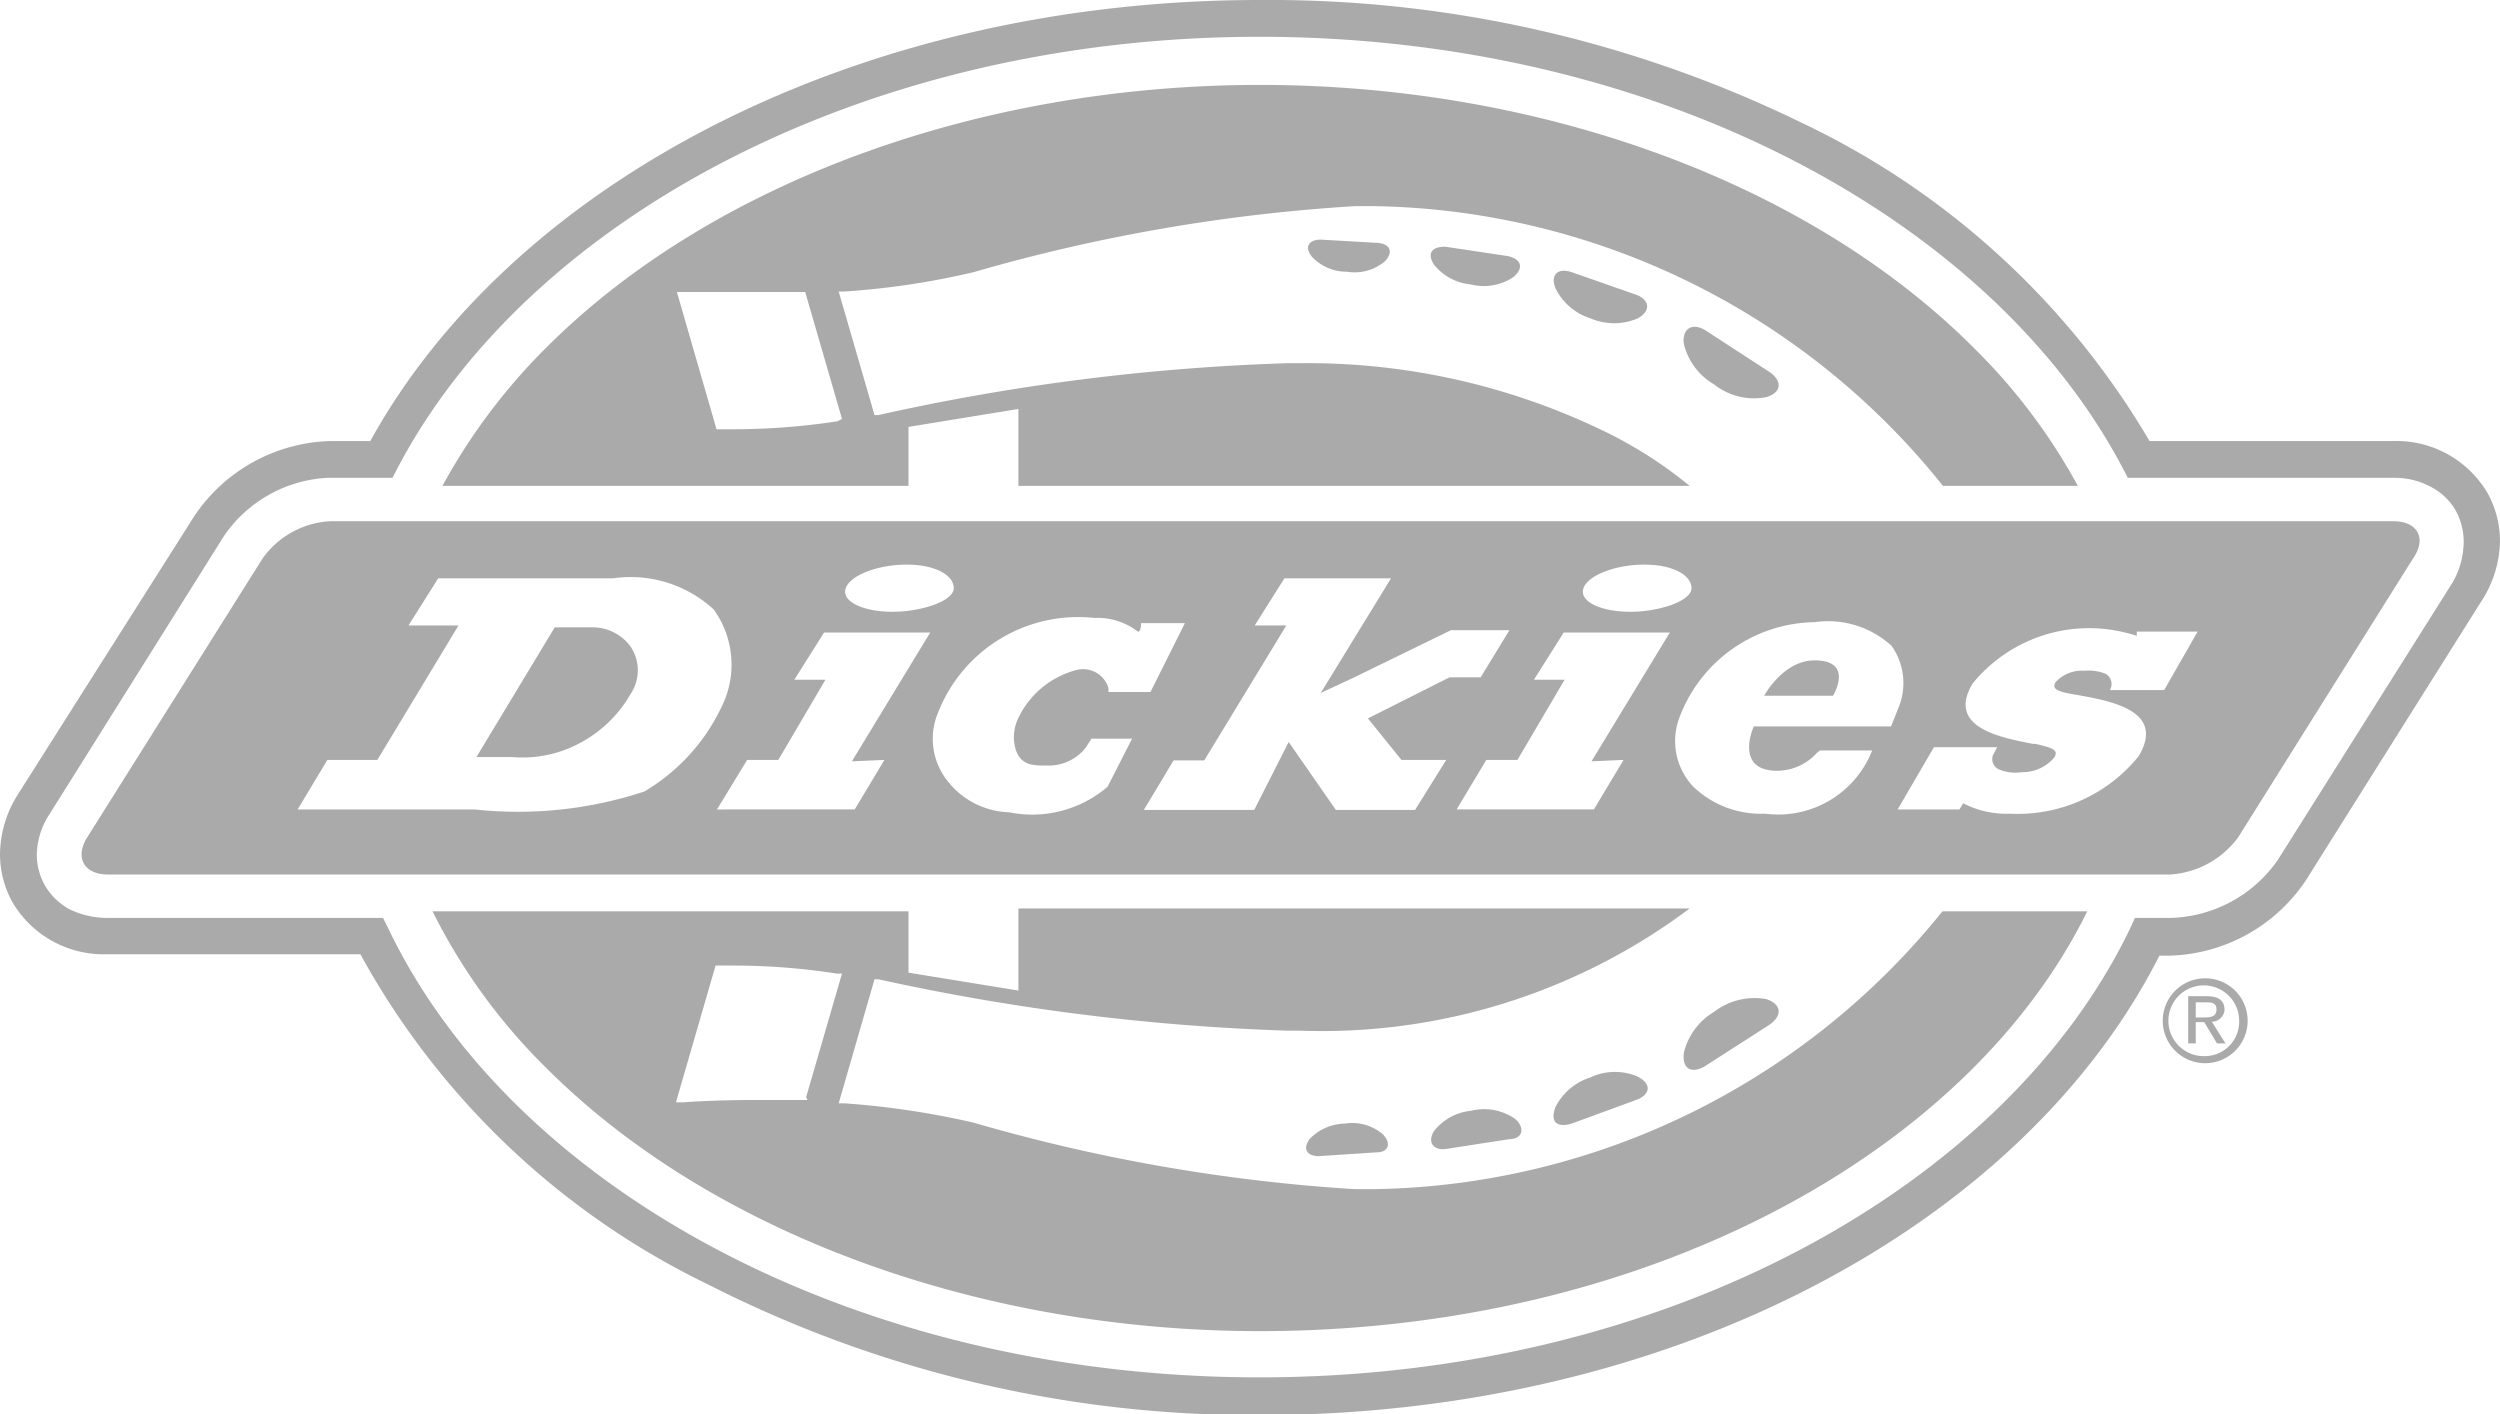
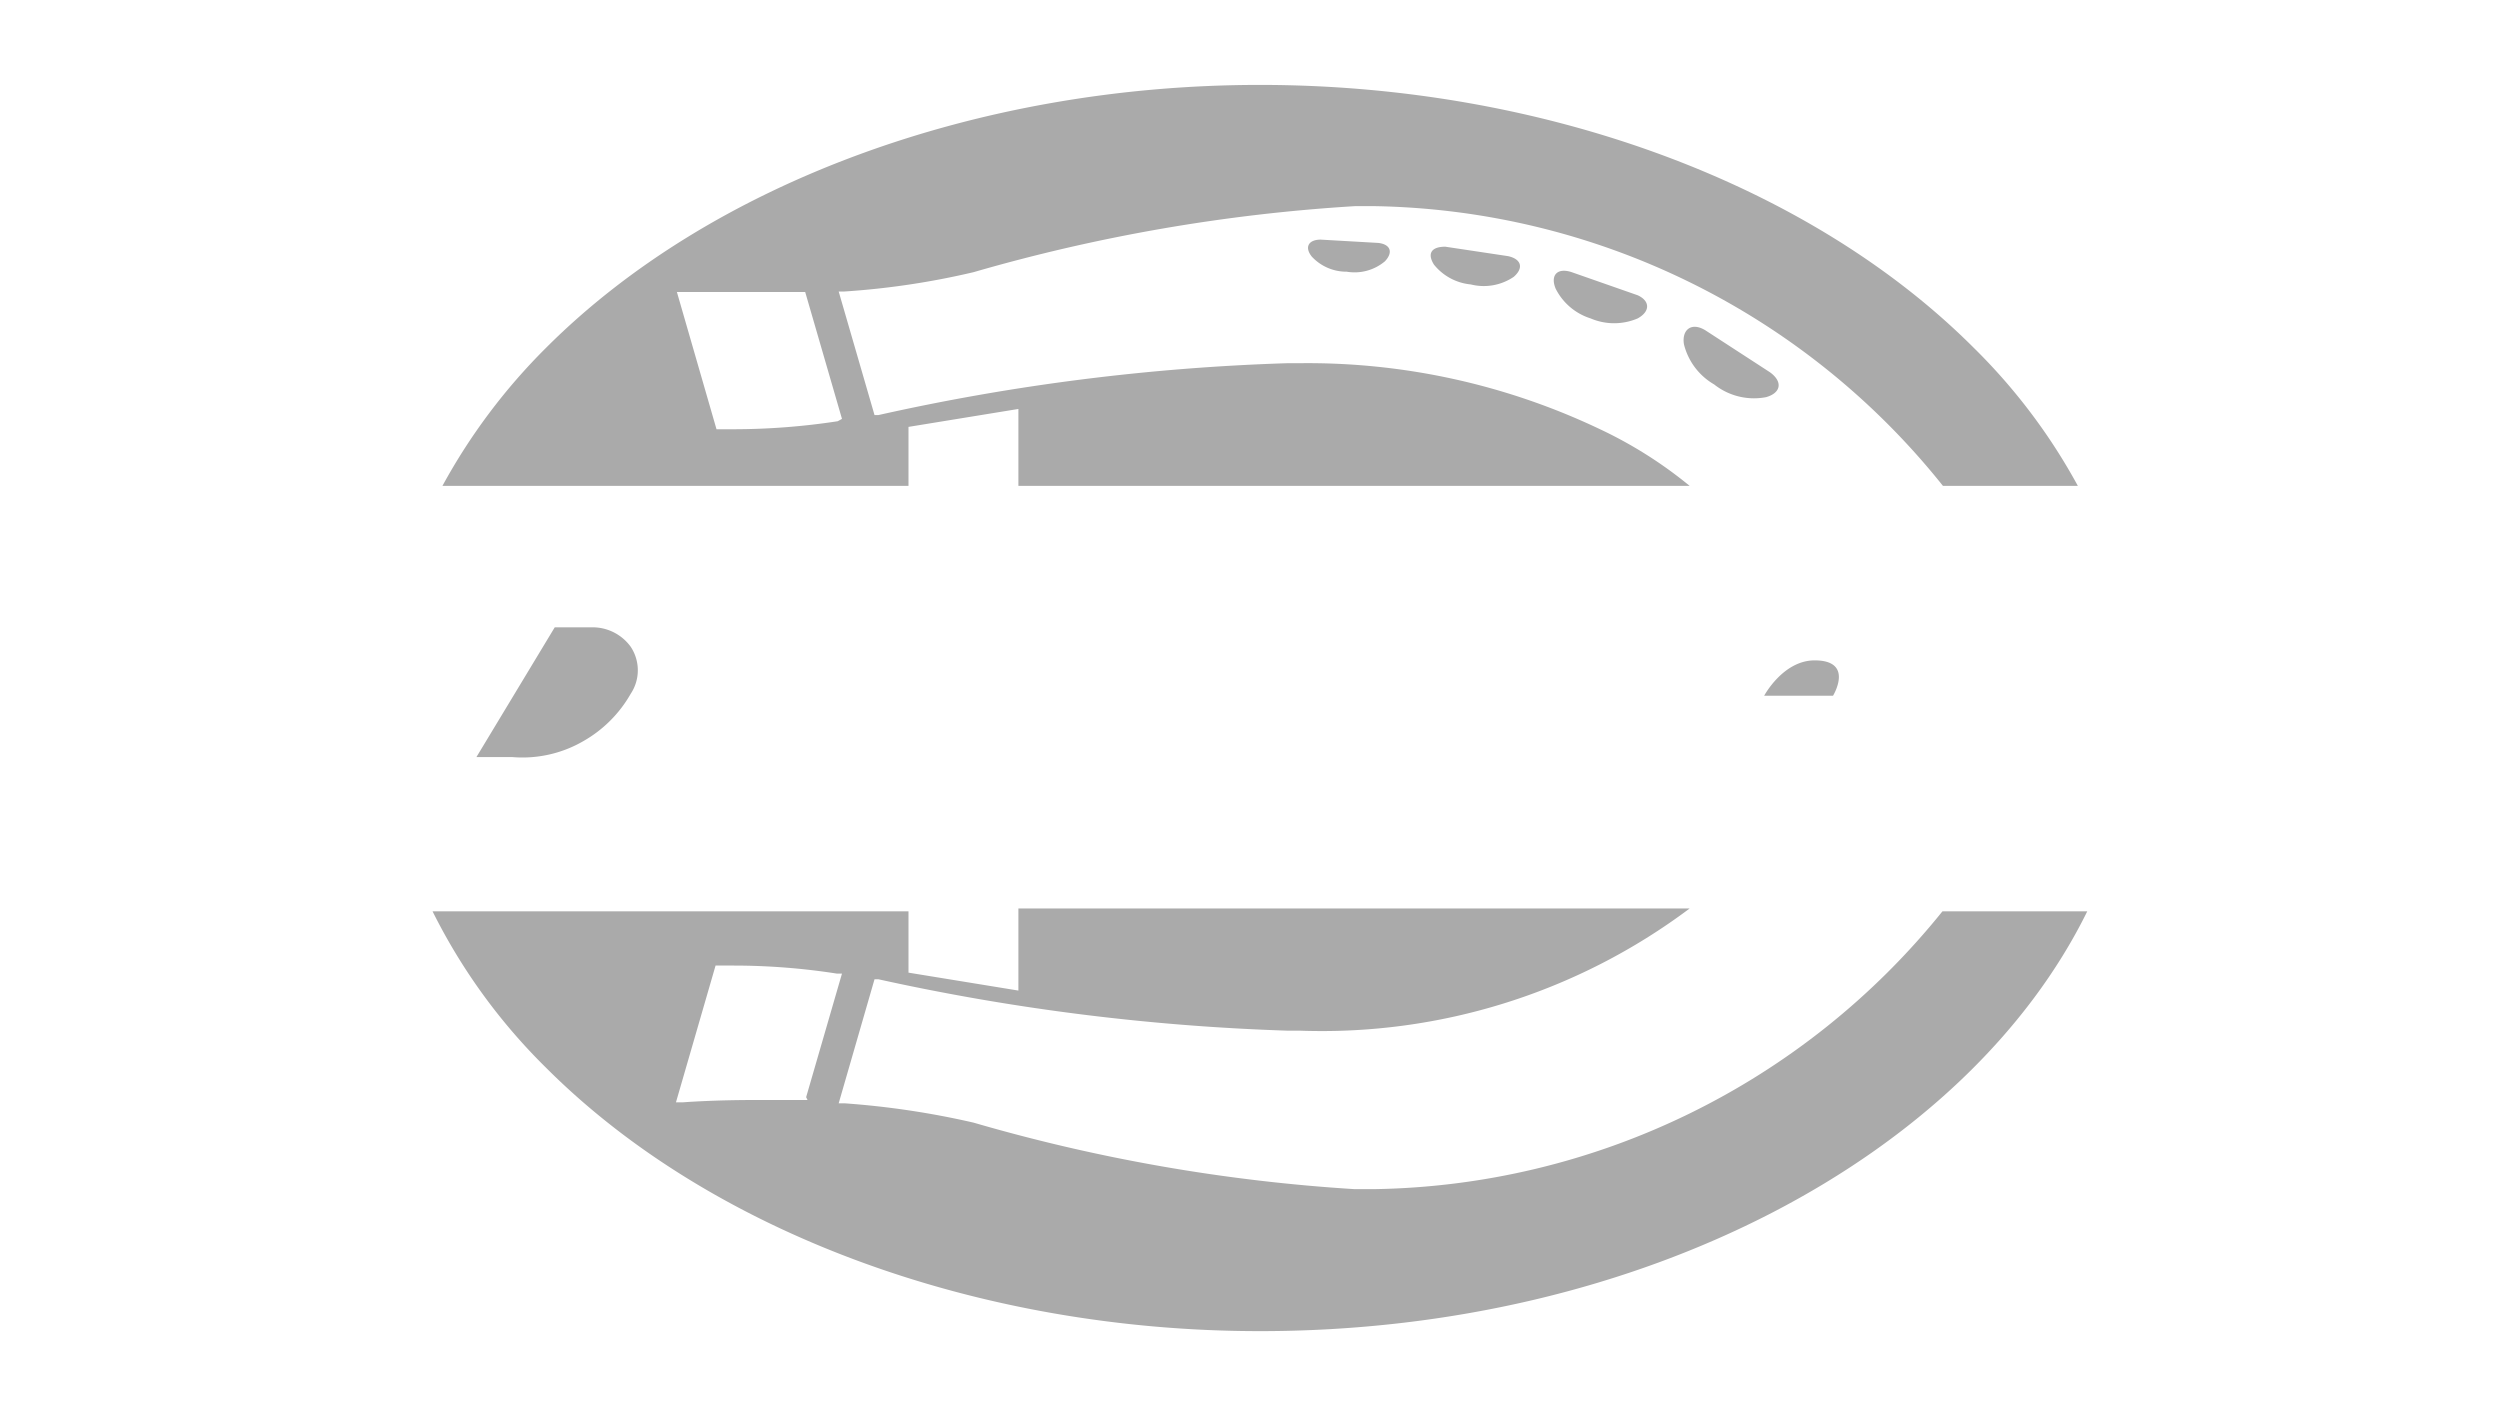
<svg xmlns="http://www.w3.org/2000/svg" viewBox="0 0 53 29.98">
  <g fill="#aaa">
-     <path d="m52.74 10.46-.34.19.34-.19a2.24 2.24 0 0 0-2-1.11h-5.17a17 17 0 0 0-7.38-6.75A25.74 25.74 0 0 0 26.71 0C18.21 0 10.9 3.83 7.85 9.35H7a3.59 3.59 0 0 0-2.88 1.59l-3.74 5.9A2.41 2.41 0 0 0 0 18.12a2.11 2.11 0 0 0 .26 1 2.24 2.24 0 0 0 2 1.11h5.38a16.69 16.69 0 0 0 7.37 7A25.49 25.49 0 0 0 26.71 30c8.7 0 16.16-4 19.07-9.74H46a3.59 3.59 0 0 0 2.88-1.59l3.71-5.9a2.41 2.41 0 0 0 .41-1.3 2.11 2.11 0 0 0-.26-1.01zM52 12.34l-3.71 5.89A2.86 2.86 0 0 1 46 19.46h-.74l-.1.22c-2.64 5.49-9.89 9.52-18.46 9.52s-15.83-4-18.47-9.52l-.11-.22H2.26a1.85 1.85 0 0 1-.8-.19 1.37 1.37 0 0 1-.52-.52 1.34 1.34 0 0 1-.16-.63 1.61 1.61 0 0 1 .27-.86l3.7-5.9a2.84 2.84 0 0 1 2.19-1.23h1.38l.11-.21C11.21 4.63 18.33.78 26.7.78c8.39 0 15.51 3.85 18.3 9.14l.11.21h5.64a1.61 1.61 0 0 1 .8.2 1.28 1.28 0 0 1 .52.51 1.37 1.37 0 0 1 .16.63 1.74 1.74 0 0 1-.23.87z" />
    <path d="M29.12 25.21h-.4a37.11 37.11 0 0 1-8.08-1.41 17.8 17.8 0 0 0-2.74-.41h-.12l.76-2.63h.08a47.3 47.3 0 0 0 8.67 1.09h.26a13 13 0 0 0 8.27-2.59H21.59V21l-2.33-.38v-1.3H9.17a12.42 12.42 0 0 0 2.41 3.32c3.49 3.49 9.15 5.58 15.13 5.58 8.13 0 15-3.74 17.54-8.9h-3.07a15.77 15.77 0 0 1-12.06 5.89zm-12-1.89H16c-.92 0-1.53.05-1.53.05h-.14l.84-2.9h.39a14.25 14.25 0 0 1 2.18.17h.11l-.76 2.62zM30.64 5.23c-.29 0-.39.14-.24.38a1.14 1.14 0 0 0 .78.42 1.13 1.13 0 0 0 .91-.16c.22-.19.16-.38-.12-.44zM28 5.08c-.26 0-.35.16-.19.36a1 1 0 0 0 .74.32 1 1 0 0 0 .81-.22c.18-.19.12-.36-.14-.39zM36.15 7c-.3-.18-.5 0-.45.3a1.36 1.36 0 0 0 .64.85 1.36 1.36 0 0 0 1.1.27c.32-.09.36-.33.08-.53zm-2.83-1.23c-.3-.1-.46.06-.34.35a1.25 1.25 0 0 0 .74.63 1.27 1.27 0 0 0 1 0c.27-.15.26-.37 0-.49z" />
    <path d="m19.26 9.05 2.33-.38v1.63h14.23a9.11 9.11 0 0 0-1.92-1.21 14.41 14.41 0 0 0-6.35-1.39h-.26a46.3 46.3 0 0 0-8.67 1.1h-.08l-.76-2.62h.12a16.66 16.66 0 0 0 2.74-.41 37.15 37.15 0 0 1 8.09-1.4h.39a15.75 15.75 0 0 1 12.07 5.93h2.86a12.47 12.47 0 0 0-2.21-2.93C38.35 3.88 32.69 1.8 26.71 1.8S15.07 3.88 11.58 7.37a12.7 12.7 0 0 0-2.2 2.93h9.88zm-1.5-.12a14.61 14.61 0 0 1-2.2.17h-.37l-.84-2.91h2.72l.78 2.69zm-5.15 4.37h-.85l-1.66 2.75h.76a2.57 2.57 0 0 0 1.51-.34 2.67 2.67 0 0 0 1-1 .9.9 0 0 0 0-1 1 1 0 0 0-.76-.41zm25.86.7c-.67 0-1.07.75-1.07.75h1.46s.46-.75-.39-.75z" />
-     <path d="M50.74 11.05H7a1.88 1.88 0 0 0-1.44.8l-3.71 5.9c-.27.43-.07.79.44.79H46a1.94 1.94 0 0 0 1.45-.79l3.7-5.9c.31-.44.1-.8-.41-.8zm-17.17 1.42c.09-.27.67-.5 1.29-.5s1 .23 1 .5-.68.5-1.3.5-1.09-.22-.99-.5zm-15.64 0c.09-.27.67-.5 1.29-.5s1 .23 1 .5-.68.5-1.3.5-1.09-.22-.99-.5zm-4.27 4.31a8.55 8.55 0 0 1-3.6.38H6.31l.63-1.05H8l1.72-2.85H8.66l.63-1H13a2.6 2.6 0 0 1 2.13.66 2 2 0 0 1 .16 2.08 4.14 4.14 0 0 1-1.63 1.78zm5.09-.67-.63 1.05H15.2l.64-1.05h.66l1-1.7h-.66l.63-1h2.25l-1.66 2.73zm4.73.57a2.46 2.46 0 0 1-2.09.54 1.72 1.72 0 0 1-1.33-.7 1.43 1.43 0 0 1-.17-1.42 3.19 3.19 0 0 1 3.31-2 1.41 1.41 0 0 1 .91.28c.08.06.08-.17.08-.17h.93l-.73 1.46h-.89v-.08a.56.56 0 0 0-.66-.39 1.89 1.89 0 0 0-1.24 1 .92.92 0 0 0-.07.68c.11.36.39.35.68.35a1 1 0 0 0 .8-.37l.13-.2H24zm6.23-.57h.95L30 17.17h-1.68l-1-1.44-.73 1.44h-2.34l.63-1.05h.65l1.74-2.86h-.67l.63-1h2.26L28 14.69l.71-.33 2.05-1H32l-.61 1h-.66l-1.73.87zm4.71 0-.63 1.05h-2.91l.63-1.05h.66l1-1.7h-.65l.63-1h2.25l-1.66 2.73zm3.2.23a1.15 1.15 0 0 0 .9-.38l.06-.05h1.11a2.14 2.14 0 0 1-2.27 1.34 2.07 2.07 0 0 1-1.53-.58 1.41 1.41 0 0 1-.3-1.42 3.11 3.11 0 0 1 2.88-2.06 2 2 0 0 1 1.63.5 1.37 1.37 0 0 1 .15 1.31l-.16.4h-2.91s-.41.9.44.94zm8.26-1.71h-1.15a.25.25 0 0 0-.1-.35 1 1 0 0 0-.45-.06.75.75 0 0 0-.6.24c-.08.14 0 .2.44.27.72.13 1.9.33 1.32 1.3a3.29 3.29 0 0 1-2.72 1.22 2 2 0 0 1-1-.22l-.08.13h-1.31l.77-1.32h1.34l-.09.17a.24.24 0 0 0 .15.31.89.89 0 0 0 .46.05.88.88 0 0 0 .69-.31c.09-.15 0-.2-.4-.29h-.05c-.73-.14-1.83-.36-1.28-1.28a3.19 3.19 0 0 1 2.61-1.17 3.32 3.32 0 0 1 .87.16v-.09h1.29zm-12.16 8.21a1.26 1.26 0 0 0-.74.62c-.12.3 0 .46.34.36l1.39-.51c.29-.12.3-.34 0-.49a1.22 1.22 0 0 0-.99.02zm-2.54.71a1.13 1.13 0 0 0-.78.43c-.15.24 0 .41.24.38l1.36-.21c.28 0 .34-.24.12-.43a1.15 1.15 0 0 0-.94-.17zm-2.67.27a1.07 1.07 0 0 0-.74.32c-.16.21-.07.37.19.37l1.22-.08c.26 0 .32-.19.14-.38a1 1 0 0 0-.81-.23zm7.64-1.22 1.37-.88c.28-.2.24-.44-.08-.54a1.41 1.41 0 0 0-1.1.27 1.39 1.39 0 0 0-.64.86c-.05.34.15.47.45.29zm11.01-1.19c0-.2-.13-.29-.37-.29h-.4v1h.16v-.45h.18l.27.45h.18l-.29-.46a.27.27 0 0 0 .27-.25zm-.61.16v-.32h.21c.11 0 .23 0 .23.15s-.12.17-.25.17z" />
-     <path d="M46.74 20.74a.9.9 0 1 0 .91.89.9.9 0 0 0-.91-.89zm0 1.65a.75.75 0 1 1 .73-.76.73.73 0 0 1-.73.76z" />
  </g>
</svg>